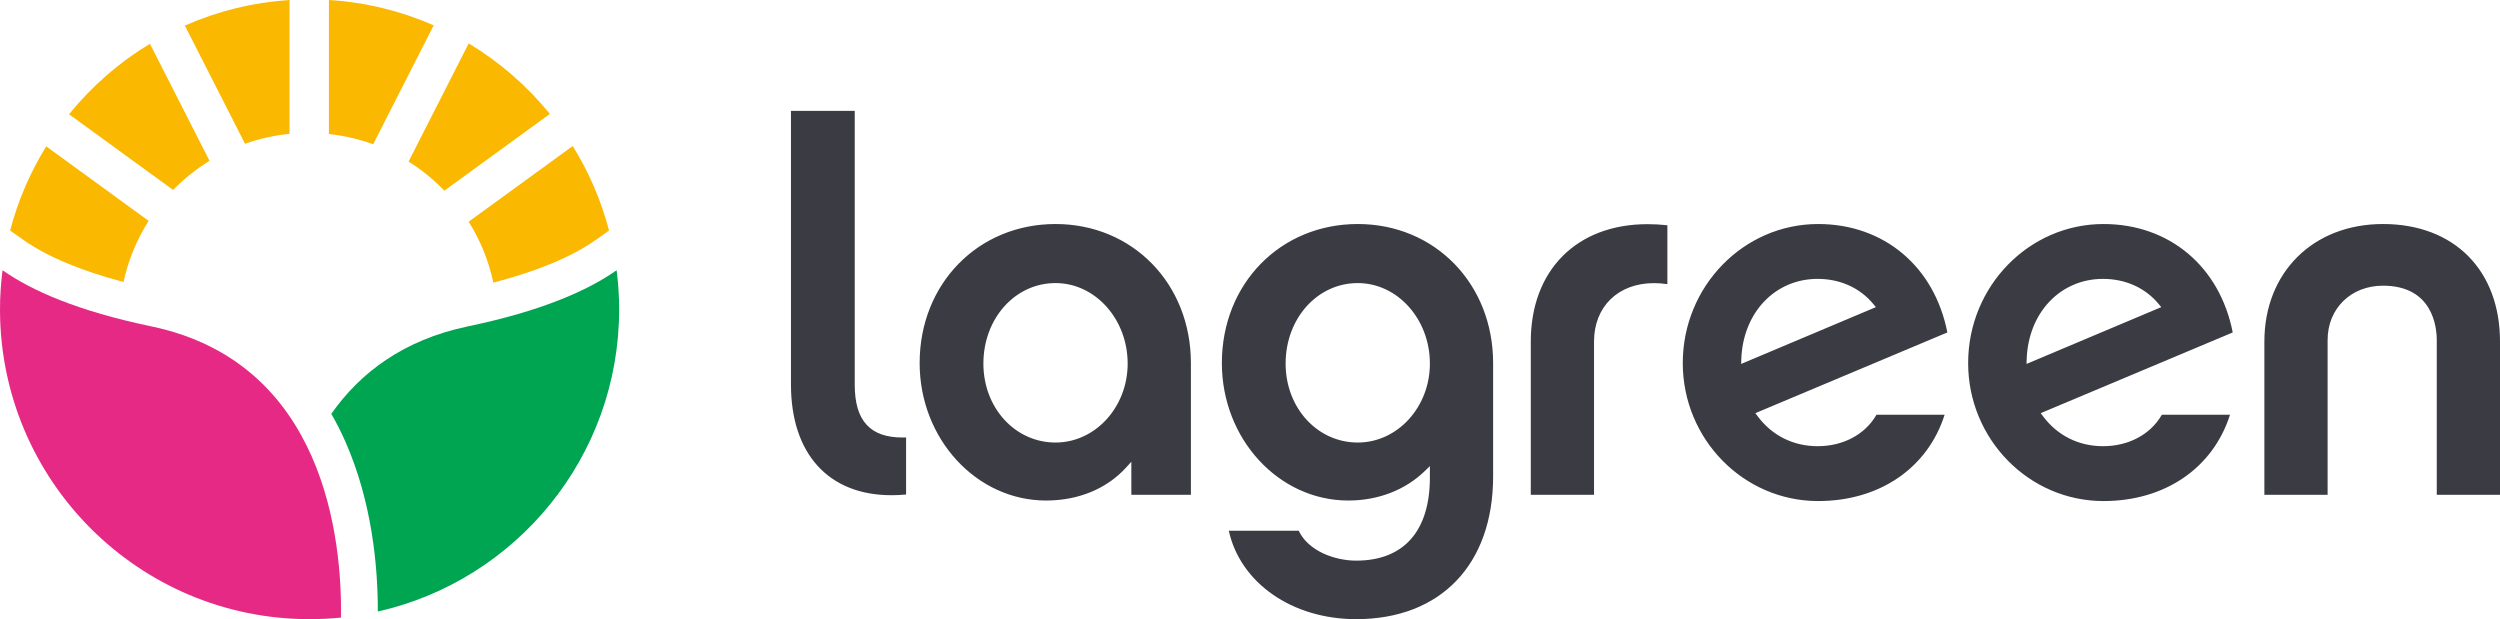
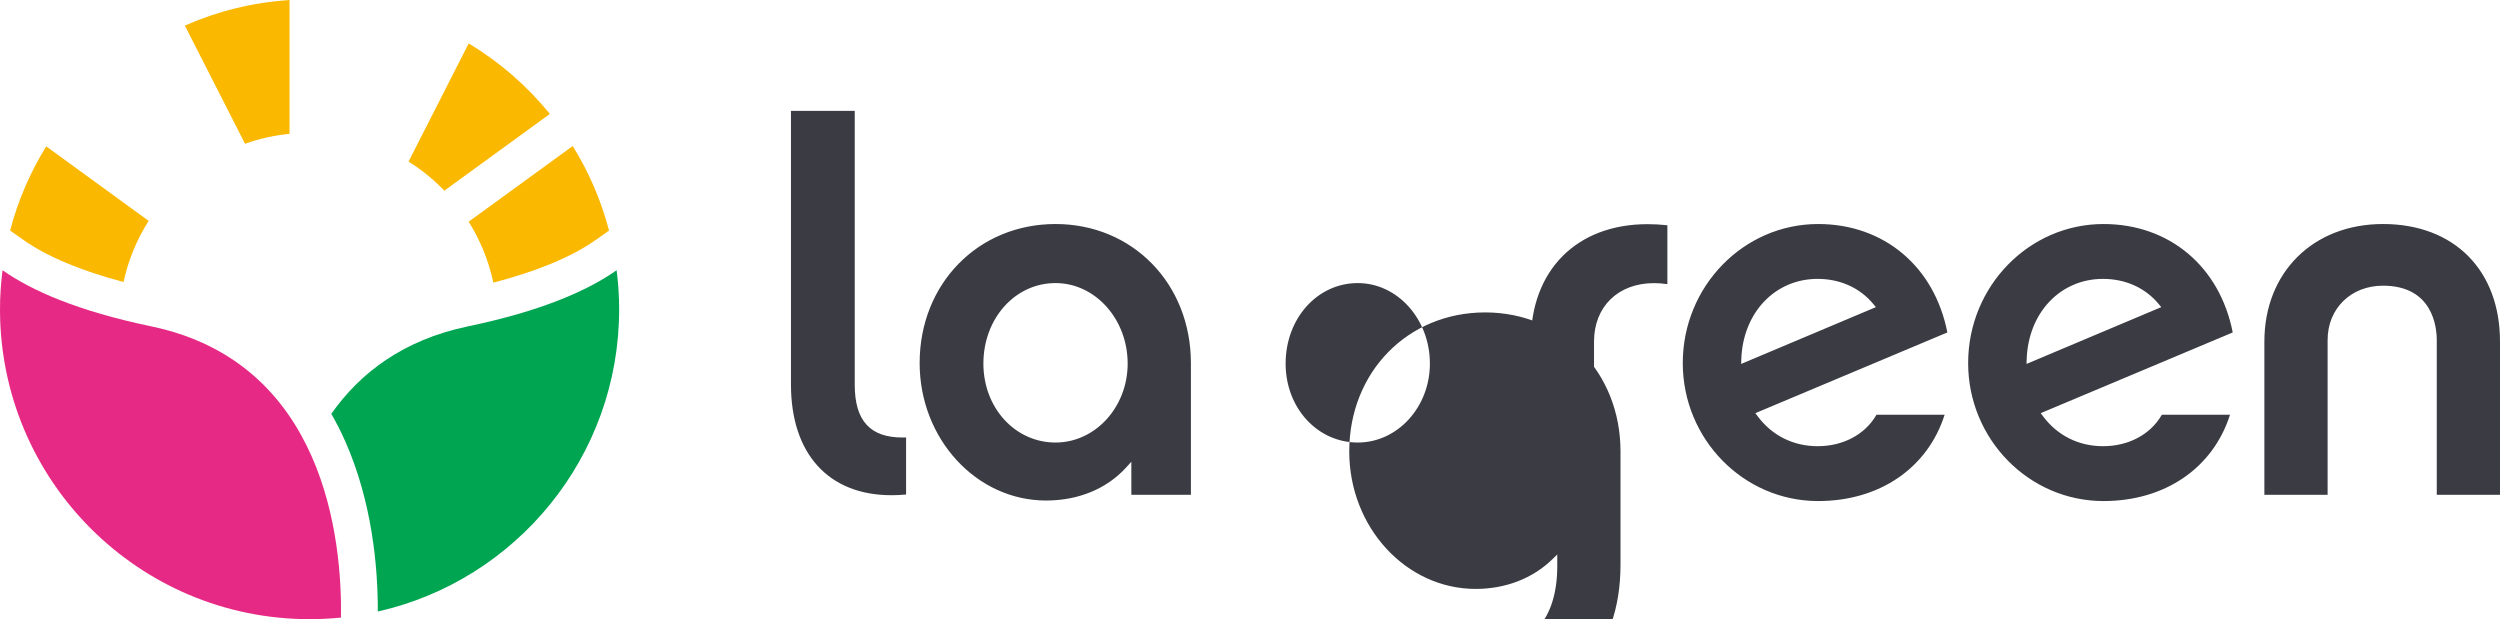
<svg xmlns="http://www.w3.org/2000/svg" version="1.1" viewBox="0 0 298.239 73.863">
  <defs>
    <style>
      .cls-1 {
        fill: #fbb800;
      }

      .cls-2 {
        fill: #e62984;
      }

      .cls-3 {
        fill: #00a552;
      }

      .cls-4 {
        fill: #3b3c43;
      }
    </style>
  </defs>
  <g>
    <g id="Layer_1">
      <g>
        <path class="cls-1" d="M29.231,17.152c1.686-.6,3.465-1.004,5.31-1.187V.005c-4.419.283-8.626,1.345-12.487,3.048l7.177,14.099Z" />
-         <path class="cls-1" d="M39.238,0v15.987c1.834.199,3.604.612,5.28,1.223l7.222-14.188c-3.867-1.696-8.079-2.749-12.502-3.022" />
        <path class="cls-1" d="M68.323,17.42l-12.414,9.028c1.378,2.198,2.391,4.648,2.948,7.268,5.244-1.366,9.332-3.067,12.181-5.072l1.62-1.14c-.944-3.606-2.419-6.996-4.335-10.084" />
        <path class="cls-1" d="M48.738,19.276c1.564.979,2.997,2.147,4.273,3.468l12.586-9.153c-2.708-3.335-5.985-6.188-9.684-8.411l-7.175,14.096Z" />
        <path class="cls-1" d="M14.737,33.643c.568-2.633,1.598-5.092,2.995-7.295l-12.218-8.886c-1.903,3.077-3.369,6.452-4.308,10.041l1.62,1.141c2.8,1.97,6.798,3.645,11.911,4.999" />
-         <path class="cls-1" d="M20.651,22.659c1.296-1.329,2.754-2.498,4.343-3.476l-7.109-13.964c-3.686,2.226-6.951,5.079-9.649,8.411l12.415,9.029Z" />
        <path class="cls-2" d="M18.028,38.93c-8.742-1.823-14.255-4.251-17.725-6.694-.193,1.528-.303,3.08-.303,4.66,0,20.416,16.535,36.967,36.932,36.967,1.265,0,2.516-.064,3.748-.189.131-9.3-1.915-30.42-22.652-34.744" />
        <path class="cls-3" d="M73.561,32.237c-3.471,2.443-8.983,4.87-17.725,6.694-7.775,1.621-12.922,5.603-16.313,10.438.603,1.049,1.162,2.143,1.669,3.29,3.186,7.206,3.887,14.876,3.88,20.293,16.478-3.713,28.791-18.44,28.791-36.056,0-1.579-.11-3.132-.302-4.659" />
-         <path class="cls-4" d="M182.616,59.024v-18.275c0-8.509,5.469-14.008,13.935-14.008.763,0,1.556.045,2.36.133v7.021c-.545-.078-1.08-.118-1.594-.118-4.281,0-7.157,2.802-7.157,6.972v18.275h-7.544ZM290.695,59.024v-18.462c0-1.52-.463-6.48-6.417-6.48-3.827,0-6.604,2.725-6.604,6.48v18.462h-7.545v-18.275c0-8.257,5.818-14.024,14.149-14.024,8.481,0,13.961,5.505,13.961,14.024v18.275h-7.544ZM106.344,59.076c-7.504-.001-11.985-4.935-11.985-13.201V13.223h7.607v32.652c0,2.207.471,3.785,1.44,4.822.94,1.006,2.336,1.495,4.268,1.495.137,0,.276-.003.418-.008v6.81c-.597.054-1.184.082-1.748.082M125.92,33.77c-4.825,0-8.605,4.219-8.605,9.605,0,5.28,3.78,9.417,8.605,9.417,4.745,0,8.605-4.225,8.605-9.417,0-5.297-3.86-9.605-8.605-9.605M124.795,59.711c-8.319,0-15.086-7.356-15.086-16.399,0-9.456,6.969-16.587,16.211-16.587,9.207,0,16.149,7.131,16.149,16.587v15.712h-7.106v-3.938l-.616.678c-2.309,2.545-5.701,3.947-9.552,3.947M216.834,33.269c-5.086,0-8.915,4.035-9.105,9.593l-.019.553,16.075-6.776-.303-.366c-1.603-1.937-3.964-3.004-6.648-3.004M216.896,59.774c-8.905,0-16.149-7.385-16.149-16.462,0-9.146,7.244-16.587,16.149-16.587,7.85,0,13.872,5.067,15.415,12.934l-22.906,9.628.269.362c1.715,2.309,4.258,3.58,7.16,3.58,3.058,0,5.666-1.397,7.021-3.75h8.13c-2.025,6.363-7.763,10.295-15.089,10.295M250.878,33.269c-5.086,0-8.915,4.035-9.105,9.593l-.019.553,16.075-6.776-.303-.366c-1.603-1.937-3.964-3.004-6.648-3.004M250.94,59.774c-8.905,0-16.149-7.385-16.149-16.462,0-9.146,7.244-16.587,16.149-16.587,7.85,0,13.872,5.067,15.415,12.934l-22.906,9.628.269.362c1.715,2.309,4.258,3.58,7.16,3.58,3.059,0,5.666-1.397,7.021-3.75h8.13c-2.025,6.363-7.763,10.295-15.089,10.295M161.975,33.77c-4.826,0-8.606,4.219-8.606,9.605,0,5.28,3.78,9.417,8.606,9.417,4.744,0,8.604-4.225,8.604-9.417,0-5.297-3.86-9.605-8.604-9.605M161.787,73.863c-7.643,0-13.822-4.314-15.196-10.545h8.34c1.167,2.446,4.336,3.563,6.856,3.563,5.67,0,8.792-3.522,8.792-9.917v-1.363l-.6.585c-2.333,2.273-5.576,3.525-9.13,3.525-8.318,0-15.086-7.356-15.086-16.399,0-9.456,6.969-16.587,16.212-16.587,9.206,0,16.148,7.131,16.148,16.587v13.527c0,10.501-6.259,17.024-16.336,17.024" />
+         <path class="cls-4" d="M182.616,59.024v-18.275c0-8.509,5.469-14.008,13.935-14.008.763,0,1.556.045,2.36.133v7.021c-.545-.078-1.08-.118-1.594-.118-4.281,0-7.157,2.802-7.157,6.972v18.275h-7.544ZM290.695,59.024v-18.462c0-1.52-.463-6.48-6.417-6.48-3.827,0-6.604,2.725-6.604,6.48v18.462h-7.545v-18.275c0-8.257,5.818-14.024,14.149-14.024,8.481,0,13.961,5.505,13.961,14.024v18.275h-7.544ZM106.344,59.076c-7.504-.001-11.985-4.935-11.985-13.201V13.223h7.607v32.652c0,2.207.471,3.785,1.44,4.822.94,1.006,2.336,1.495,4.268,1.495.137,0,.276-.003.418-.008v6.81c-.597.054-1.184.082-1.748.082M125.92,33.77c-4.825,0-8.605,4.219-8.605,9.605,0,5.28,3.78,9.417,8.605,9.417,4.745,0,8.605-4.225,8.605-9.417,0-5.297-3.86-9.605-8.605-9.605M124.795,59.711c-8.319,0-15.086-7.356-15.086-16.399,0-9.456,6.969-16.587,16.211-16.587,9.207,0,16.149,7.131,16.149,16.587v15.712h-7.106v-3.938l-.616.678c-2.309,2.545-5.701,3.947-9.552,3.947M216.834,33.269c-5.086,0-8.915,4.035-9.105,9.593l-.019.553,16.075-6.776-.303-.366c-1.603-1.937-3.964-3.004-6.648-3.004M216.896,59.774c-8.905,0-16.149-7.385-16.149-16.462,0-9.146,7.244-16.587,16.149-16.587,7.85,0,13.872,5.067,15.415,12.934l-22.906,9.628.269.362c1.715,2.309,4.258,3.58,7.16,3.58,3.058,0,5.666-1.397,7.021-3.75h8.13c-2.025,6.363-7.763,10.295-15.089,10.295M250.878,33.269c-5.086,0-8.915,4.035-9.105,9.593l-.019.553,16.075-6.776-.303-.366c-1.603-1.937-3.964-3.004-6.648-3.004M250.94,59.774c-8.905,0-16.149-7.385-16.149-16.462,0-9.146,7.244-16.587,16.149-16.587,7.85,0,13.872,5.067,15.415,12.934l-22.906,9.628.269.362c1.715,2.309,4.258,3.58,7.16,3.58,3.059,0,5.666-1.397,7.021-3.75h8.13c-2.025,6.363-7.763,10.295-15.089,10.295M161.975,33.77c-4.826,0-8.606,4.219-8.606,9.605,0,5.28,3.78,9.417,8.606,9.417,4.744,0,8.604-4.225,8.604-9.417,0-5.297-3.86-9.605-8.604-9.605M161.787,73.863h8.34c1.167,2.446,4.336,3.563,6.856,3.563,5.67,0,8.792-3.522,8.792-9.917v-1.363l-.6.585c-2.333,2.273-5.576,3.525-9.13,3.525-8.318,0-15.086-7.356-15.086-16.399,0-9.456,6.969-16.587,16.212-16.587,9.206,0,16.148,7.131,16.148,16.587v13.527c0,10.501-6.259,17.024-16.336,17.024" />
      </g>
    </g>
  </g>
</svg>